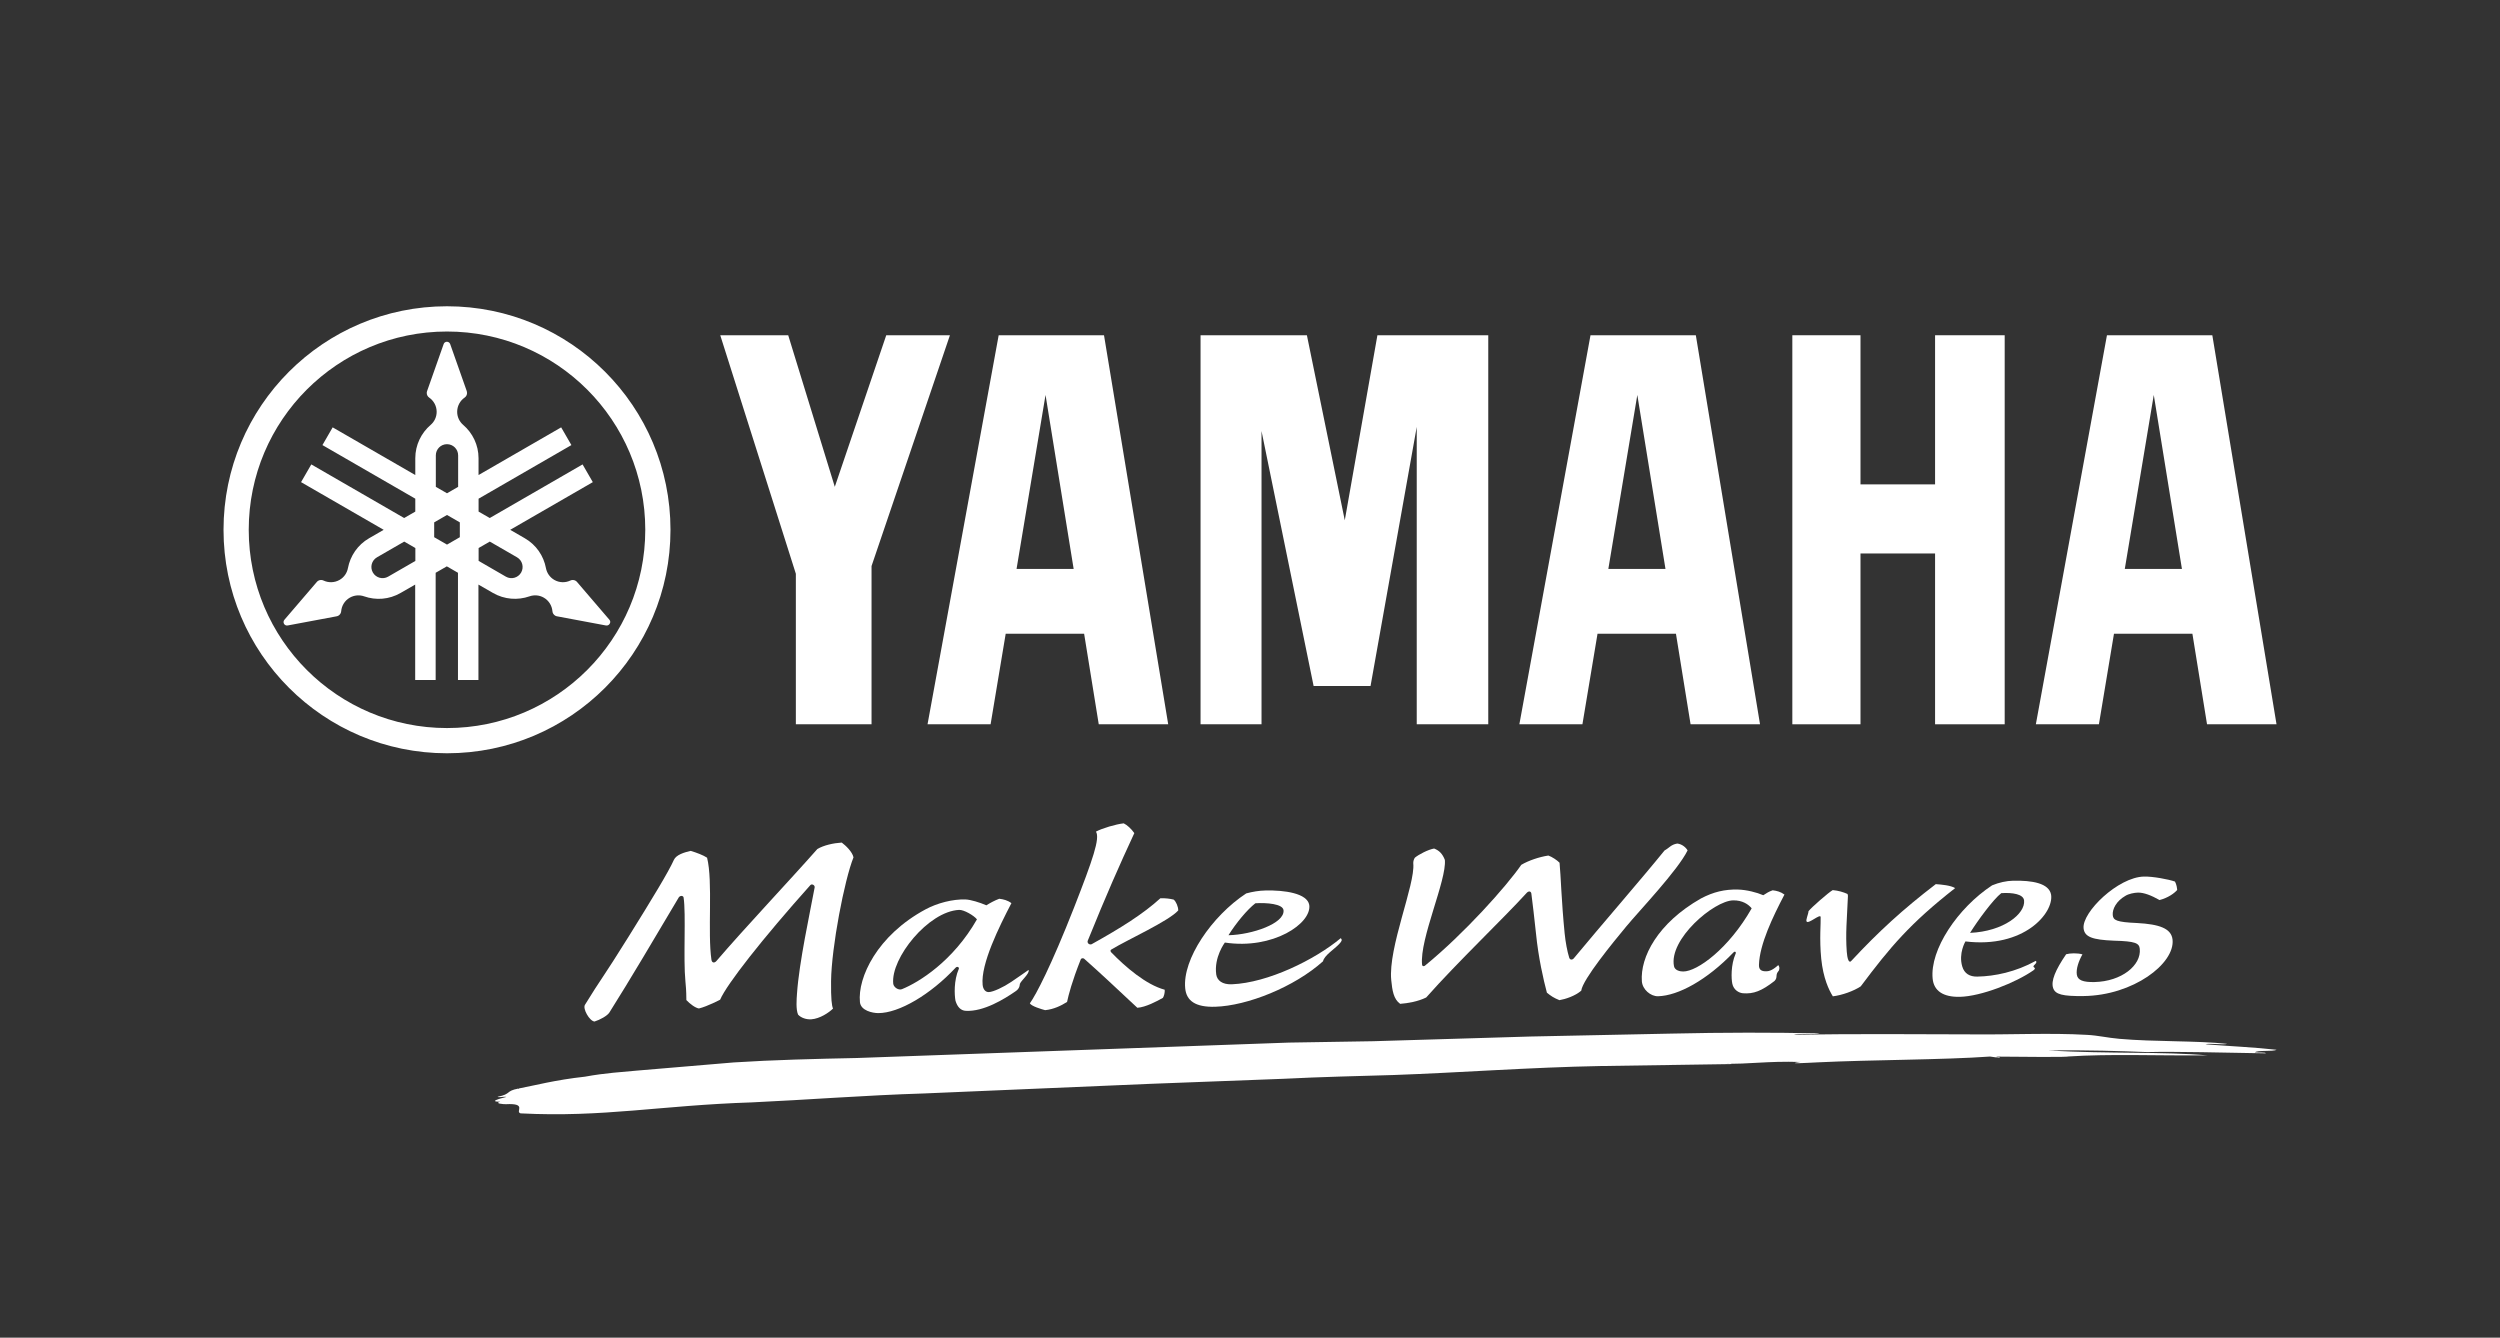
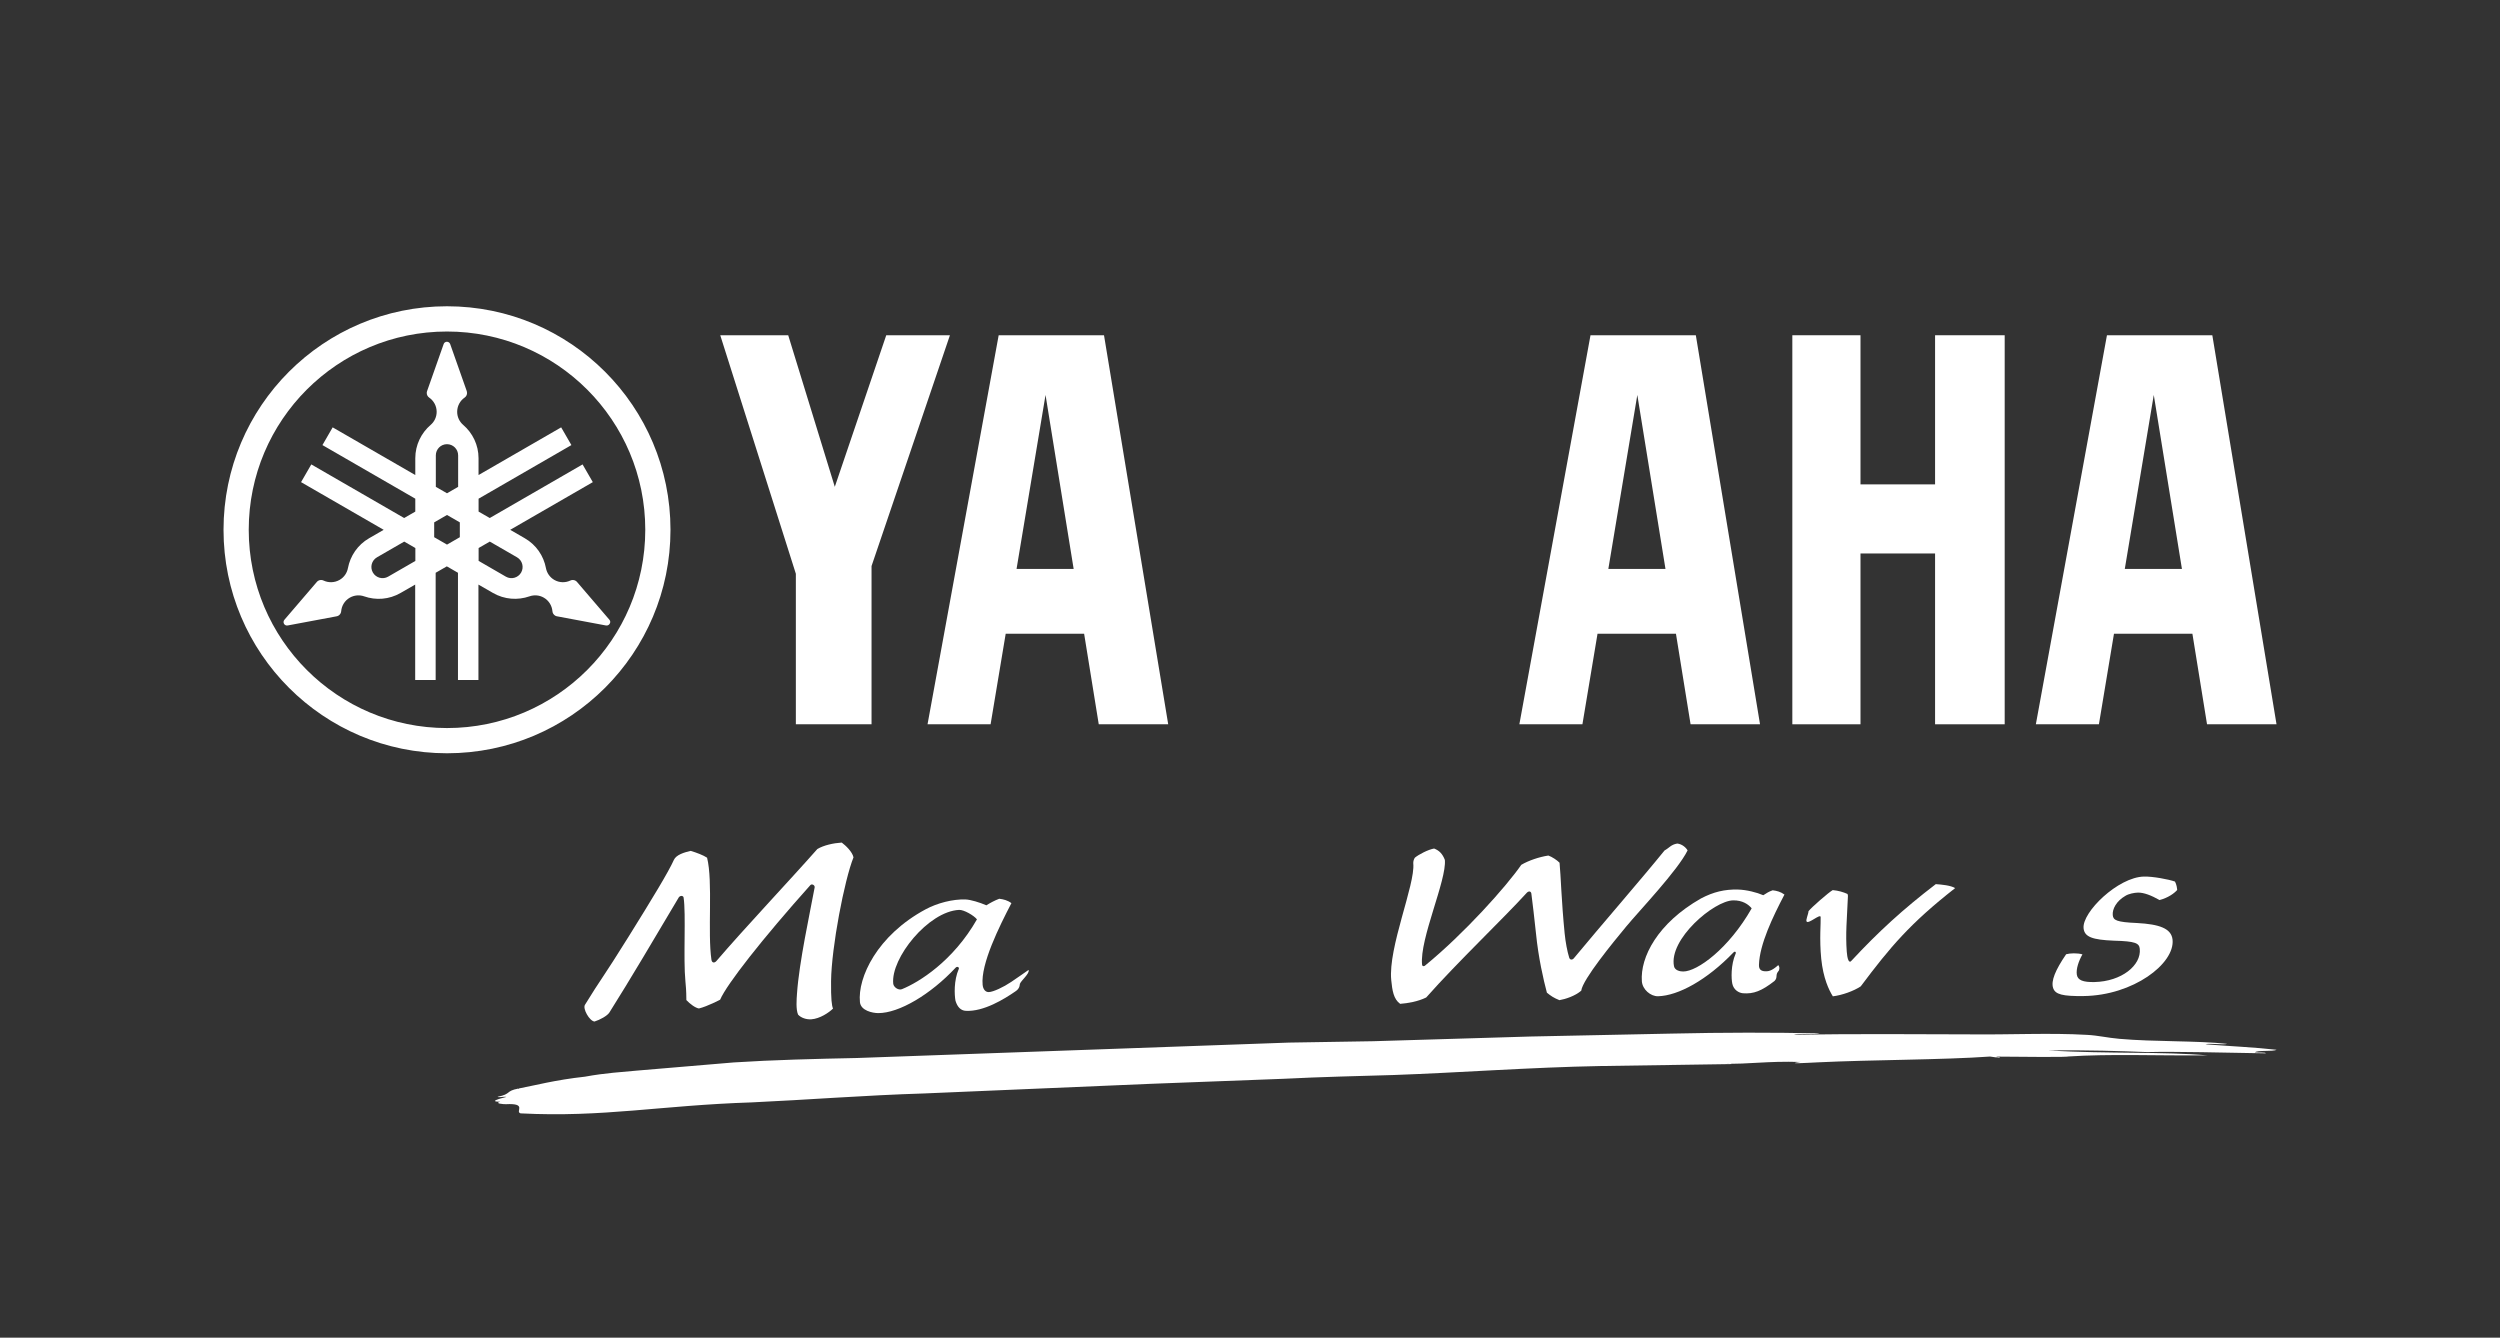
<svg xmlns="http://www.w3.org/2000/svg" version="1.1" id="logo" x="0px" y="0px" viewBox="0 0 637.52 341.12" style="enable-background:new 0 0 637.52 341.12;" xml:space="preserve">
  <rect x="0" y="0" width="637.52" height="341.12" fill="#333333" stroke="none" />
  <style type="text/css">
	.st0{fill:#fff;}
	.st1{fill-rule:evenodd;clip-rule:evenodd;fill:#fff;}
	.st2{fill:#fff;}
</style>
  <g>
    <g>
      <path class="st0" d="M113.99,185.66c-27.92,0-50.56-22.64-50.56-50.56c0-27.93,22.64-50.56,50.56-50.56    c27.92,0,50.56,22.64,50.56,50.56C164.55,163.02,141.91,185.66,113.99,185.66 M113.99,78.1c-31.48,0-56.99,25.51-56.99,57    c0,31.47,25.52,56.99,56.99,56.99c31.48,0,56.99-25.52,56.99-56.99C170.98,103.62,145.47,78.1,113.99,78.1" />
      <path class="st0" d="M132.89,146.01c-0.79,1.36-2.53,1.83-3.89,1.04l-6.95-4.02v-3.28l2.85-1.64l6.95,4.01    C133.21,142.91,133.67,144.65,132.89,146.01 M117.26,136.99l-3.27,1.89l-3.27-1.89v-3.78l3.27-1.89l3.27,1.89V136.99z     M111.14,116.12c0-1.57,1.27-2.85,2.84-2.85c1.57,0,2.85,1.27,2.85,2.85v8.03l-2.84,1.64l-2.85-1.64V116.12z M105.93,143.04    l-6.95,4.01c-1.36,0.79-3.1,0.32-3.89-1.04c-0.79-1.36-0.32-3.1,1.04-3.89l6.95-4.01l2.84,1.64V143.04z M155.41,158.05l-8.28-9.66    c-0.1-0.12-0.22-0.22-0.36-0.3c-0.42-0.24-0.92-0.25-1.33-0.05c-1.26,0.6-2.79,0.59-4.09-0.16c-1.16-0.67-1.9-1.79-2.13-3h0    c-0.58-3.1-2.46-5.94-5.41-7.63l-3.71-2.14l21.07-12.16l-2.61-4.52l-23.67,13.67l-2.85-1.64v-3.29l23.67-13.67l-2.61-4.52    l-21.07,12.16v-4.28c0-3.4-1.52-6.45-3.91-8.5c-0.94-0.81-1.54-2-1.54-3.34c0-1.5,0.75-2.84,1.9-3.63    c0.38-0.26,0.62-0.69,0.62-1.18c0-0.16-0.03-0.32-0.07-0.46l-4.23-12c-0.12-0.35-0.45-0.6-0.84-0.6c-0.39,0-0.72,0.25-0.83,0.6    l-4.23,12c-0.05,0.15-0.08,0.3-0.08,0.46c0,0.49,0.24,0.92,0.62,1.18h0c1.15,0.79,1.91,2.13,1.91,3.63c0,1.34-0.6,2.54-1.54,3.34    c-2.39,2.05-3.91,5.1-3.91,8.5v4.28l-21.07-12.16l-2.61,4.52l23.68,13.67v3.29l-2.84,1.64l-23.68-13.67l-2.61,4.52l21.07,12.16    l-3.71,2.14c-2.95,1.7-4.82,4.53-5.41,7.63h0c-0.23,1.22-0.97,2.34-2.13,3c-1.31,0.75-2.83,0.76-4.1,0.16    c-0.41-0.2-0.91-0.19-1.33,0.05c-0.14,0.08-0.26,0.18-0.36,0.3l-8.28,9.66c-0.24,0.28-0.3,0.68-0.1,1.03    c0.19,0.33,0.57,0.49,0.93,0.42l12.5-2.34c0.15-0.03,0.3-0.08,0.44-0.16c0.42-0.25,0.67-0.67,0.71-1.13    c0.11-1.39,0.89-2.71,2.19-3.46c1.16-0.66,2.49-0.75,3.66-0.34c2.97,1.05,6.37,0.84,9.31-0.87l3.71-2.13v24.33h5.22v-27.34    l2.85-1.64l2.84,1.64v27.34h5.22v-24.33l3.7,2.13c2.94,1.7,6.34,1.91,9.32,0.87c1.17-0.41,2.51-0.33,3.66,0.34    c1.3,0.75,2.07,2.07,2.19,3.46c0.03,0.46,0.29,0.88,0.71,1.13c0.14,0.08,0.29,0.14,0.44,0.16l12.5,2.34    c0.36,0.07,0.74-0.09,0.94-0.42C155.71,158.73,155.65,158.32,155.41,158.05" />
      <polygon class="st0" points="493.46,123.52 474.44,123.52 474.44,85.49 457.06,85.49 457.06,184.7 474.44,184.7 474.44,141.14     493.46,141.14 493.46,184.7 511.21,184.7 511.21,85.49 493.46,85.49   " />
      <polygon class="st0" points="226,85.49 212.88,124.14 201,85.49 183.67,85.49 202.95,146.32 202.95,184.7 222.25,184.7     222.25,144.35 242.24,85.49   " />
-       <polygon class="st0" points="342.93,132.68 333.27,85.49 306.15,85.49 306.15,184.7 321.7,184.7 321.7,109.92 334.98,174.93     349.5,174.93 361.28,108.86 361.28,184.7 379.52,184.7 379.52,85.49 351.25,85.49   " />
      <path class="st0" d="M541.84,145.08l7.39-44.37l7.18,44.37H541.84z M564.16,85.49h-26.87l-18.13,99.21h16.08l3.84-23.09h20    l3.73,23.09h17.72L564.16,85.49z" />
      <path class="st0" d="M410.14,145.08l7.39-44.37l7.18,44.37H410.14z M405.59,85.49l-18.14,99.21h16.08l3.85-23.09h20l3.73,23.09    h17.71l-16.37-99.21H405.59z" />
      <path class="st0" d="M259.23,145.08l7.39-44.37l7.17,44.37H259.23z M254.67,85.49l-18.14,99.21h16.08l3.85-23.09h20l3.73,23.09    h17.71l-16.37-99.21H254.67z" />
    </g>
    <g>
      <path class="st1" d="M527.23,269.42c11.18-0.71,22.15-0.18,35.7-0.29c-11.25-0.99-24.81-0.37-40.63-1.24    c9.05-0.2,19.76,0.19,25.27,0.4c7.14-0.19,19.92,0.16,30.2,0.32c0.1-0.32-1.94-0.14-2.74-0.25c0.56-0.62,4.65-0.14,5.5-0.66    c-5.53-0.63-12.19-0.93-18.09-1.39c0.77-0.36,4.66,0.22,5.5-0.12c-7.85-0.85-18.5-0.49-27.47-1.28c-3.12-0.27-5.4-0.86-8.24-1.01    c-9.64-0.56-19.52,0-30.25-0.13c-13.81-0.02-29.07-0.19-44.56,0.12c1.08-0.41,5.47,0.02,6.6-0.37    c-12.18-0.25-24.22-0.25-37.96,0.06c-12.02,0.25-23.89,0.49-35.76,0.74c-13.2,0.4-26.19,0.78-40.16,1.2    c-7.01,0.11-14.33,0.23-21.47,0.35c-37.09,1.32-73.51,2.62-110.13,3.93c-10.48,0.22-21.41,0.48-31.44,1.13    c-7.49,0.63-16.69,1.41-24.75,2.09c-3.71,0.36-7.95,0.58-13.17,1.54c-7.6,0.83-12.85,2.25-16.92,3.02c0.48,0.16-0.98,0.03,0,0    c-3.45,0.64-1.76,1.39-5.36,2.11c0.1,0.26,1.86-0.13,2.22,0.04c-1.79,0.45-4.6,1.23-1.55,1.22c-1.64,0.43,0.88,0.66,1.46,0.63    c5.61-0.3,2.19,1.94,3.74,2.34c21.05,1.08,35.68-2.05,58.93-2.8c13.49-0.61,29.07-1.83,43.96-2.28    c17.51-0.75,39.06-1.66,57.67-2.45c11.22-0.42,23-0.87,34.05-1.29c9.06-0.47,19.91-0.72,28-0.96c16.88-0.6,34.95-1.96,52.69-2.29    c12.07-0.18,23.33-0.35,33.5-0.5c-0.09-0.17-1-0.1-1.65-0.11c5.88,0.19,10.51-0.69,19.22-0.43c-4.16,0.58,1.49,0.24,4.4,0.1    c13.79-0.67,31.89-0.62,43.93-1.48c0.7,0.1,1.5,0.21,2.2,0.31c0.62-0.02,0.31-0.15,0-0.15l-0.55,0c-0.1-0.12,0.21-0.14,0.55-0.14    C528.8,269.65,527.23,269.42,527.23,269.42" />
      <g>
        <path class="st2" d="M211.93,250.19c-0.05,4.57,0.18,6.31,0.5,7c-1.05,1.04-3.36,2.59-5.53,2.74c-1.24,0.09-2.61-0.35-3.38-1.19     c-0.59-1.34-0.38-3.92-0.28-5.34c0.53-7.96,3.33-20.74,4.5-27.08c0.11-0.62-0.73-1.02-1.09-0.61     c-12.27,13.72-21.34,25.31-23.01,29.22c0,0-3.17,1.68-5.41,2.24c-0.93-0.15-2.25-1.14-3.2-2.14c-0.02-2.54-0.13-3.56-0.24-4.74     c-0.58-5.84,0.18-17.29-0.47-21.42c-0.07-0.44-0.74-0.59-1.19-0.09c-5.95,10.04-12.71,21.47-17.74,29.43     c-0.53,0.83-2.35,1.83-3.79,2.29c-1.28-0.14-3.04-3.26-2.44-4.25c4.15-6.78,4.4-6.57,11.15-17.42     c6.04-9.7,10.17-16.49,11.53-19.54c0.58-1.3,2.61-1.93,4.3-2.31c1.54,0.47,3.19,1.09,4.17,1.74c1.53,6.07,0.09,19.14,1.12,26.07     c0.13,0.75,0.73,0.85,1.24,0.3c7.32-8.54,18.62-20.49,25.76-28.58c1.63-0.97,4.07-1.51,6.22-1.65c0.99,0.74,2.69,2.32,3,3.77     C215.34,224.35,212.03,241.55,211.93,250.19" />
-         <path class="st2" d="M278.34,240.8c7.48-4.16,13.2-7.75,17.57-11.74c1.45-0.03,2.36,0.11,3.38,0.34     c0.61,0.48,1.18,1.82,1.17,2.77c-2.39,2.7-13,7.5-16.97,9.91c-0.37,0.18-0.38,0.44-0.15,0.74c3.6,3.71,8.86,8.27,13.67,9.57     c0.07,0.66-0.17,1.65-0.46,2.07c-1.48,0.85-4.42,2.4-6.52,2.53c-5.77-5.41-9.5-8.9-13.59-12.53c-0.15-0.13-0.68-0.19-0.84,0.2     c-2.23,5.61-3.12,9.07-3.49,10.84c-1.47,0.94-3.38,1.88-5.59,2.1c-0.91-0.23-3.49-1.01-3.9-1.74c1.57-2.17,5.41-9.5,11.28-24.44     c4.8-12.29,6.65-17.65,5.58-19.35c1.59-0.86,5.1-1.9,7.08-2.11c0.82,0.39,1.92,1.36,2.7,2.49c-3.85,8.31-7.06,15.54-11.9,27.5     C277.23,240.45,277.69,240.98,278.34,240.8" />
-         <path class="st2" d="M322.74,227.08c4.9-0.11,10.61,0.73,11.13,3.68c0.69,4.68-9.19,11.46-21.52,9.6c0,0-2.81,3.74-2.2,8.14     c0.23,1.53,1.55,2.6,3.99,2.5c9.15-0.36,21.2-6.27,27.76-11.76c0.43,0.44,0.29,0.75-0.4,1.5c-1.25,1.33-3.79,2.88-4.12,4.4     c-7.34,6.58-19.34,11.35-27.48,11.59c-5.13,0.16-7.35-1.57-7.66-4.69c-0.74-7.39,6.75-18.42,15.55-24.21     C319.4,227.39,321.07,227.11,322.74,227.08 M313.27,238.49c6.01-0.13,14.38-3,14.04-6.37c-0.16-1.64-4.34-1.96-7.18-1.78     C318.05,231.95,315.19,235.4,313.27,238.49" />
        <path class="st2" d="M414.69,236.28c-3.37,4.07-11.08,13.46-11.46,16.35c-1.54,1.35-4.06,2.17-5.56,2.42     c-1.39-0.55-2.23-1.1-3.2-1.91c-0.89-3.36-2.17-8.94-2.78-15.1c-0.48-4.76-0.82-7.08-1.16-10c-0.03-0.7-0.55-0.94-1.12-0.44     c-6.44,7.05-17.64,17.65-25.72,26.77c-2.12,1.03-4.61,1.46-6.64,1.62c-1.68-1.2-2.01-3.41-2.27-6.04     c-0.83-8.3,6.15-24.42,5.62-29.75c-0.05-0.49,0.15-1.14,0.41-1.49c1.03-0.84,3.36-2.05,4.9-2.33c1.31,0.51,2.14,1.35,2.74,2.9     c0.25,2.55-1.36,7.6-2.96,12.82c-1.6,5.22-3.18,10.6-2.85,13.89c0.04,0.41,0.47,0.56,0.88,0.14c9.89-8.1,20.56-20.01,24.42-25.59     c1.86-1.1,4.56-2.01,6.9-2.37c0.92,0.31,2.24,1.19,2.86,1.83c0.32,3.2,0.48,9.83,1.3,18.04c0.22,2.22,0.66,4.54,1.14,6.1     c0.19,0.69,0.77,0.7,1.17,0.27c6.87-8.3,17.25-20.23,23.17-27.54c1.27-0.69,1.6-1.48,3.24-1.76c1.24,0.14,2.22,1.02,2.63,1.75     C427.84,221.97,418.06,232.21,414.69,236.28" />
        <path class="st2" d="M471.24,228.43c-0.27,6.26-0.64,9.6-0.3,14.28c0.05,0.66,0.18,1.67,0.41,2.13c0.17,0.41,0.49,0.57,0.8,0.14     c6.87-7.39,13.1-13.09,21.49-19.52c1.49,0.11,3.79,0.31,4.94,1.01c-11.54,9.04-16.55,15.02-24.08,25.06     c-1.78,1.19-4.77,2.26-7.11,2.54c-1-1.59-2.46-4.65-2.96-9.58c-0.5-5.01-0.07-9.26-0.15-10.65c-0.05-0.94-3.08,1.84-3.57,1.17     c-0.29-0.4,0.43-1.82,0.48-2.66c0.69-0.92,5.18-4.83,6.17-5.37c1.46,0.13,2.73,0.52,3.78,0.99L471.24,228.43z" />
        <path class="st2" d="M554.64,224.81c0.43,0.85,0.51,1.62,0.56,2.13c-0.73,0.87-2.35,2.02-4.5,2.58c-2.11-1.2-4.01-1.93-5.52-1.9     c-0.92,0.02-2.37,0.31-3.19,0.83c-2.31,1.33-3.37,3.38-3.22,4.92c0.13,1.28,0.88,1.78,6.24,2.01c5.6,0.31,8.72,1.35,9.01,4.26     c0.61,6.07-10.02,14.22-22.71,14.36c-5.29,0.06-7.21-0.39-7.75-2.06c-0.58-1.79,0.56-4.55,3.32-8.6     c0.97-0.28,2.87-0.35,4.16,0.03c-0.96,1.69-1.66,3.72-1.43,5.19c0.22,1.4,1.59,1.93,4.48,1.87c6.95-0.15,11.99-4.28,11.57-8.47     c-0.14-1.45-1.12-1.94-6.59-2.08c-5.48-0.22-7.52-0.95-7.74-3.17c-0.41-4.1,8.8-13.04,15.4-13.18     C548.93,223.47,553.07,224.24,554.64,224.81" />
        <path class="st2" d="M449.65,228.29c1.05-0.65,1.21-0.82,2.39-1.26c1.02,0.12,2.04,0.37,3.01,1.09c-3,5.74-6.34,12.7-6.5,17.9     c-0.04,1.16,0.49,1.62,1.6,1.67c0.74,0.03,1.66-0.07,3.32-1.58c0.1,0.11,0.37,0.56,0.27,0.93c-0.16,0.56,0.04,0.29-0.27,0.66     c-0.81,0.98-0.06,1.51-0.95,2.45c-3.28,2.56-5.34,3.35-8.04,3.14c-1.1-0.09-2.39-0.89-2.72-2.41c-0.27-1.21-0.43-4.78,0.84-7.69     c0.17-0.36-0.13-0.74-0.54-0.32c-6.77,7.05-14.11,11.05-19.24,11.18c-1.89,0.05-3.97-1.72-4.13-3.79     c-0.46-6.16,4.01-14.85,15.06-21.14c3.2-1.69,6.08-2.36,9.43-2.28C445.41,226.9,448.02,227.58,449.65,228.29 M426.88,246.39     c0.22,1.1,1.59,1.36,2.37,1.35c3.56-0.01,11.56-5.77,17.44-16.1c-0.77-0.97-2.3-2.08-4.72-2.04     C437.04,229.7,425.52,239.51,426.88,246.39" />
-         <path class="st2" d="M513.32,224.59c4.9-0.11,9.21,0.62,9.73,3.58c0.69,4.68-6.94,13.71-21.85,11.9c0,0-1.81,3.03-0.81,6.39     c0.54,1.82,1.91,2.62,3.84,2.58c4.45-0.08,9.8-1.19,14.91-4.01c0.58,0.48-0.64,1.1-0.6,1.44c0.04,0.32,0.82,0.32,0.01,0.96     c-4.48,3.14-13.33,6.65-18.78,6.77c-4.23,0.09-6.62-1.51-6.93-4.62c-0.74-7.39,6.37-18.02,15.16-23.81     C509.8,225.03,511.65,224.63,513.32,224.59 M502.38,237.89c8.59-0.38,14.12-4.88,13.78-8.25c-0.16-1.64-2.97-2.07-5.82-1.88     C508.28,229.36,504.3,234.8,502.38,237.89" />
        <path class="st2" d="M257.85,250.41L257.85,250.41c-1.94,1.31-4.56,2.55-5.71,2.58c-0.8,0.02-1.44-0.65-1.56-1.83     c-0.53-5.33,4.26-14.93,7.34-20.85c-0.99-0.74-2.05-0.99-3.1-1.12c-1.22,0.46-2.21,1-3.29,1.67c-1.68-0.73-4.03-1.45-5.31-1.49     c-3.29-0.11-7.22,0.92-10.19,2.52c-12.37,6.66-17.36,17.4-16.74,23.66c0.22,2.2,3.26,2.79,4.65,2.8     c5.28,0.03,13.36-4.73,19.77-11.6c0.42-0.43,0.97-0.04,0.79,0.33c-1.31,3-1.11,6.66-0.85,8.09c0.47,1.62,1.35,2.52,2.61,2.6     c4.57,0.26,9.85-3,12.75-5.01l0,0c1.12-0.73,1.05-1.82,1.05-1.82c0.29-0.88,2.61-2.72,2.23-3.6     C262.29,247.33,258.93,249.71,257.85,250.41 M229.99,252.25c-0.86,0.35-2.11-0.48-2.21-1.41c-0.66-6.48,8.94-18.43,16.8-18.81     c1.2-0.06,3.76,1.41,4.55,2.41C243.07,245.08,234.34,250.5,229.99,252.25" />
      </g>
    </g>
  </g>
</svg>